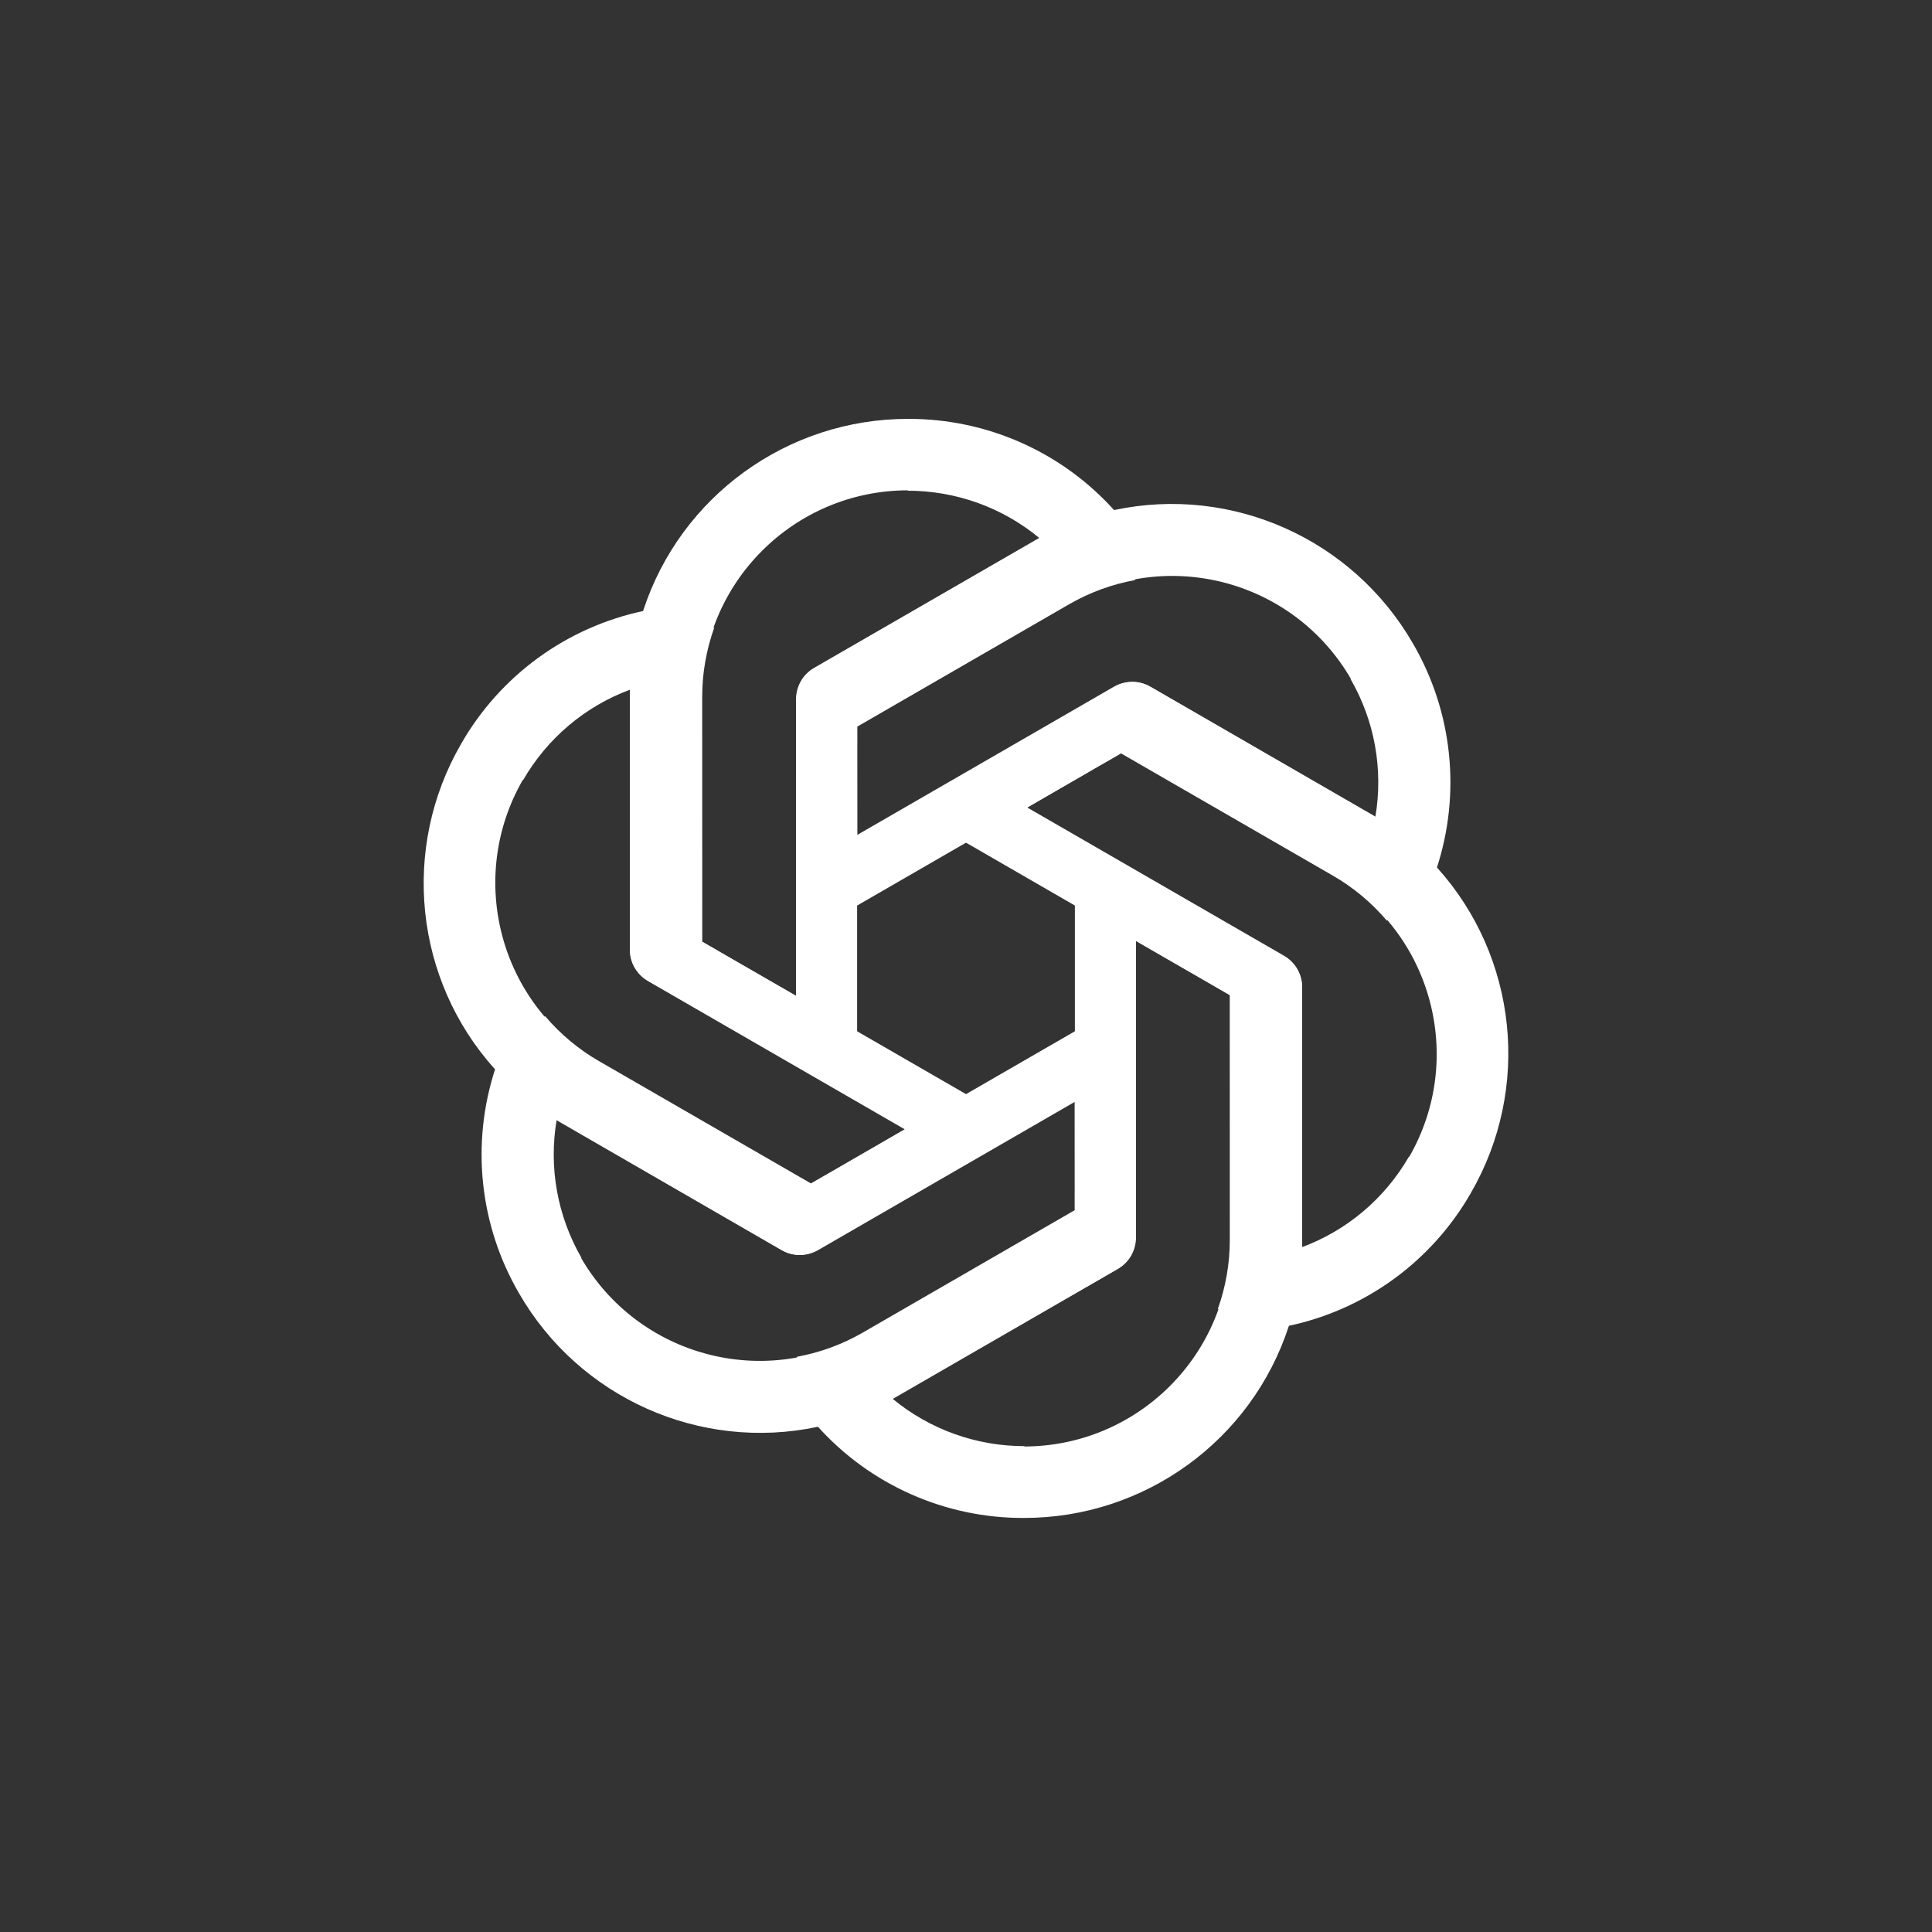
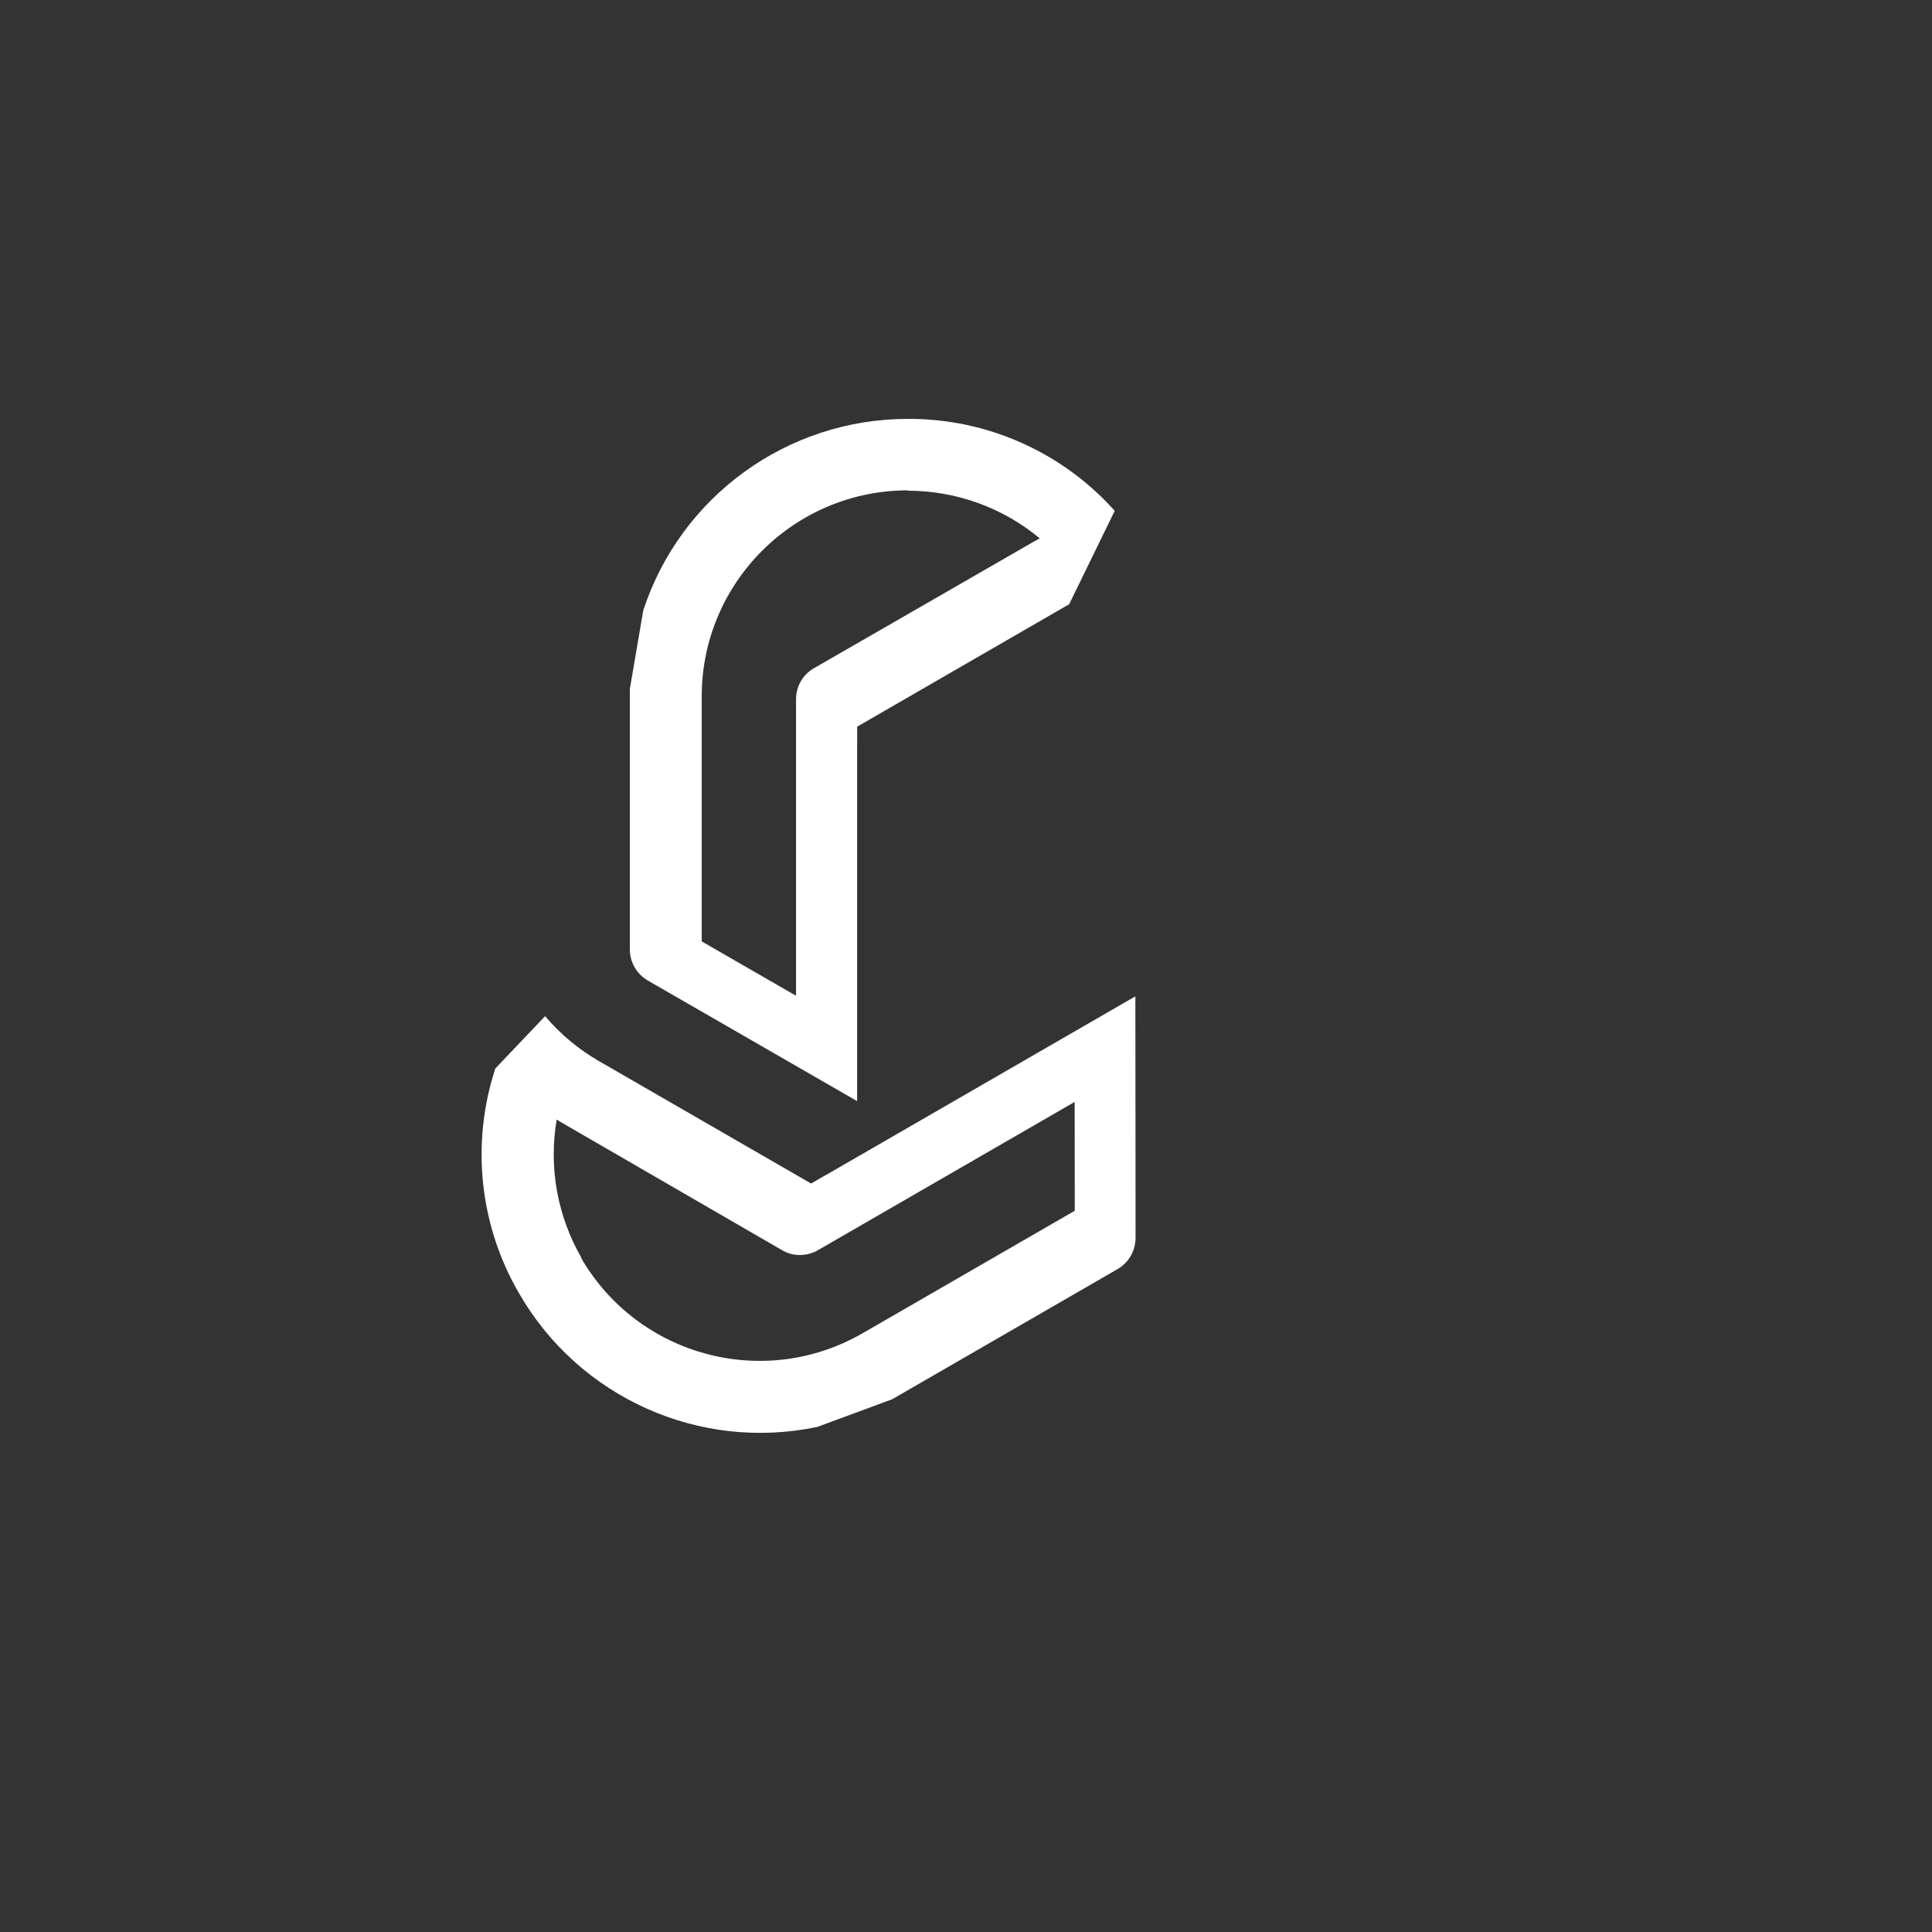
<svg xmlns="http://www.w3.org/2000/svg" width="48" height="48" viewBox="0 0 48 48" fill="none">
  <rect x="0" y="0" width="48" height="48" fill="#333333" stroke="none" />
-   <path d="M22.555 10.407C19.564 10.407 16.907 12.33 15.981 15.169L15.648 17.119V23.583C15.648 23.906 15.814 24.193 16.091 24.359L21.295 27.357V18.476H21.296V18.054L26.563 15.012C27.073 14.718 27.627 14.516 28.202 14.411L27.695 12.691C26.387 11.229 24.515 10.398 22.555 10.407ZM22.555 12.182L22.546 12.191C23.749 12.191 24.906 12.606 25.832 13.375C25.794 13.393 25.72 13.44 25.666 13.467L20.221 16.603C19.943 16.76 19.777 17.056 19.777 17.379V24.739L17.434 23.389V17.305C17.433 14.479 19.724 12.186 22.555 12.182Z" fill="white" />
-   <path d="M35.101 15.982C33.606 13.392 30.612 12.052 27.69 12.67L25.834 13.356L20.237 16.588C19.957 16.749 19.792 17.037 19.787 17.36L19.792 23.366L27.483 18.925L27.484 18.927L27.849 18.716L33.117 21.756C33.627 22.05 34.079 22.429 34.457 22.874L35.693 21.575C36.305 19.711 36.089 17.675 35.101 15.982ZM33.564 16.869L33.552 16.866C34.154 17.908 34.372 19.118 34.169 20.304C34.135 20.281 34.057 20.24 34.007 20.206L28.569 17.059C28.294 16.897 27.954 16.901 27.674 17.062L21.3 20.742L21.298 18.038L26.567 14.996C29.014 13.582 32.145 14.42 33.564 16.869Z" fill="white" />
-   <path d="M36.546 29.634C38.042 27.044 37.705 23.782 35.709 21.561L34.187 20.297L28.59 17.065C28.31 16.903 27.978 16.904 27.695 17.061L22.497 20.068L30.189 24.509L30.188 24.511L30.553 24.721L30.554 30.803C30.555 31.392 30.452 31.973 30.256 32.523L31.999 32.944C33.919 32.542 35.574 31.337 36.546 29.634ZM35.009 28.747L35.006 28.735C34.404 29.777 33.466 30.572 32.337 30.989C32.34 30.947 32.337 30.86 32.34 30.799L32.347 24.516C32.35 24.196 32.177 23.904 31.897 23.743L25.523 20.063L27.864 18.709L33.133 21.751C35.581 23.163 36.421 26.294 35.009 28.747Z" fill="white" />
-   <path d="M25.445 37.713C28.436 37.713 31.093 35.79 32.019 32.95L32.352 31V24.537C32.352 24.214 32.186 23.927 31.909 23.761L26.705 20.762V29.644H26.704V30.065L21.437 33.107C20.927 33.402 20.373 33.604 19.798 33.709L20.305 35.429C21.613 36.891 23.485 37.722 25.445 37.713ZM25.445 35.938L25.454 35.929C24.251 35.929 23.094 35.513 22.168 34.745C22.206 34.727 22.28 34.68 22.334 34.653L27.779 31.517C28.057 31.36 28.223 31.064 28.223 30.741V23.38L30.566 24.73V30.814C30.567 33.641 28.276 35.933 25.445 35.938Z" fill="white" />
+   <path d="M22.555 10.407C19.564 10.407 16.907 12.33 15.981 15.169L15.648 17.119V23.583C15.648 23.906 15.814 24.193 16.091 24.359L21.295 27.357V18.476H21.296V18.054L26.563 15.012L27.695 12.691C26.387 11.229 24.515 10.398 22.555 10.407ZM22.555 12.182L22.546 12.191C23.749 12.191 24.906 12.606 25.832 13.375C25.794 13.393 25.72 13.44 25.666 13.467L20.221 16.603C19.943 16.76 19.777 17.056 19.777 17.379V24.739L17.434 23.389V17.305C17.433 14.479 19.724 12.186 22.555 12.182Z" fill="white" />
  <path d="M12.899 32.138C14.394 34.728 17.388 36.068 20.31 35.45L22.166 34.764L27.763 31.532C28.043 31.37 28.208 31.083 28.213 30.759L28.208 24.754L20.517 29.195L20.516 29.193L20.151 29.404L14.883 26.364C14.373 26.07 13.921 25.691 13.543 25.246L12.307 26.545C11.695 28.409 11.911 30.445 12.899 32.138ZM14.436 31.251L14.448 31.254C13.847 30.212 13.628 29.002 13.831 27.816C13.865 27.839 13.943 27.88 13.993 27.913L19.431 31.061C19.706 31.223 20.046 31.219 20.326 31.058L26.7 27.377L26.702 30.081L21.433 33.123C18.986 34.538 15.855 33.7 14.436 31.251Z" fill="white" />
-   <path d="M11.454 18.485C9.958 21.075 10.295 24.338 12.291 26.559L13.813 27.823L19.41 31.055C19.69 31.216 20.022 31.216 20.305 31.058L25.503 28.051L17.811 23.611L17.812 23.609L17.447 23.399L17.446 17.317C17.445 16.728 17.548 16.147 17.744 15.597L16.001 15.176C14.081 15.578 12.426 16.783 11.454 18.485ZM12.991 19.373L12.994 19.385C13.596 18.343 14.534 17.548 15.663 17.131C15.66 17.173 15.663 17.26 15.659 17.321L15.652 23.604C15.65 23.924 15.823 24.215 16.103 24.377L22.477 28.057L20.136 29.411L14.867 26.369C12.419 24.957 11.579 21.826 12.991 19.373Z" fill="white" />
</svg>